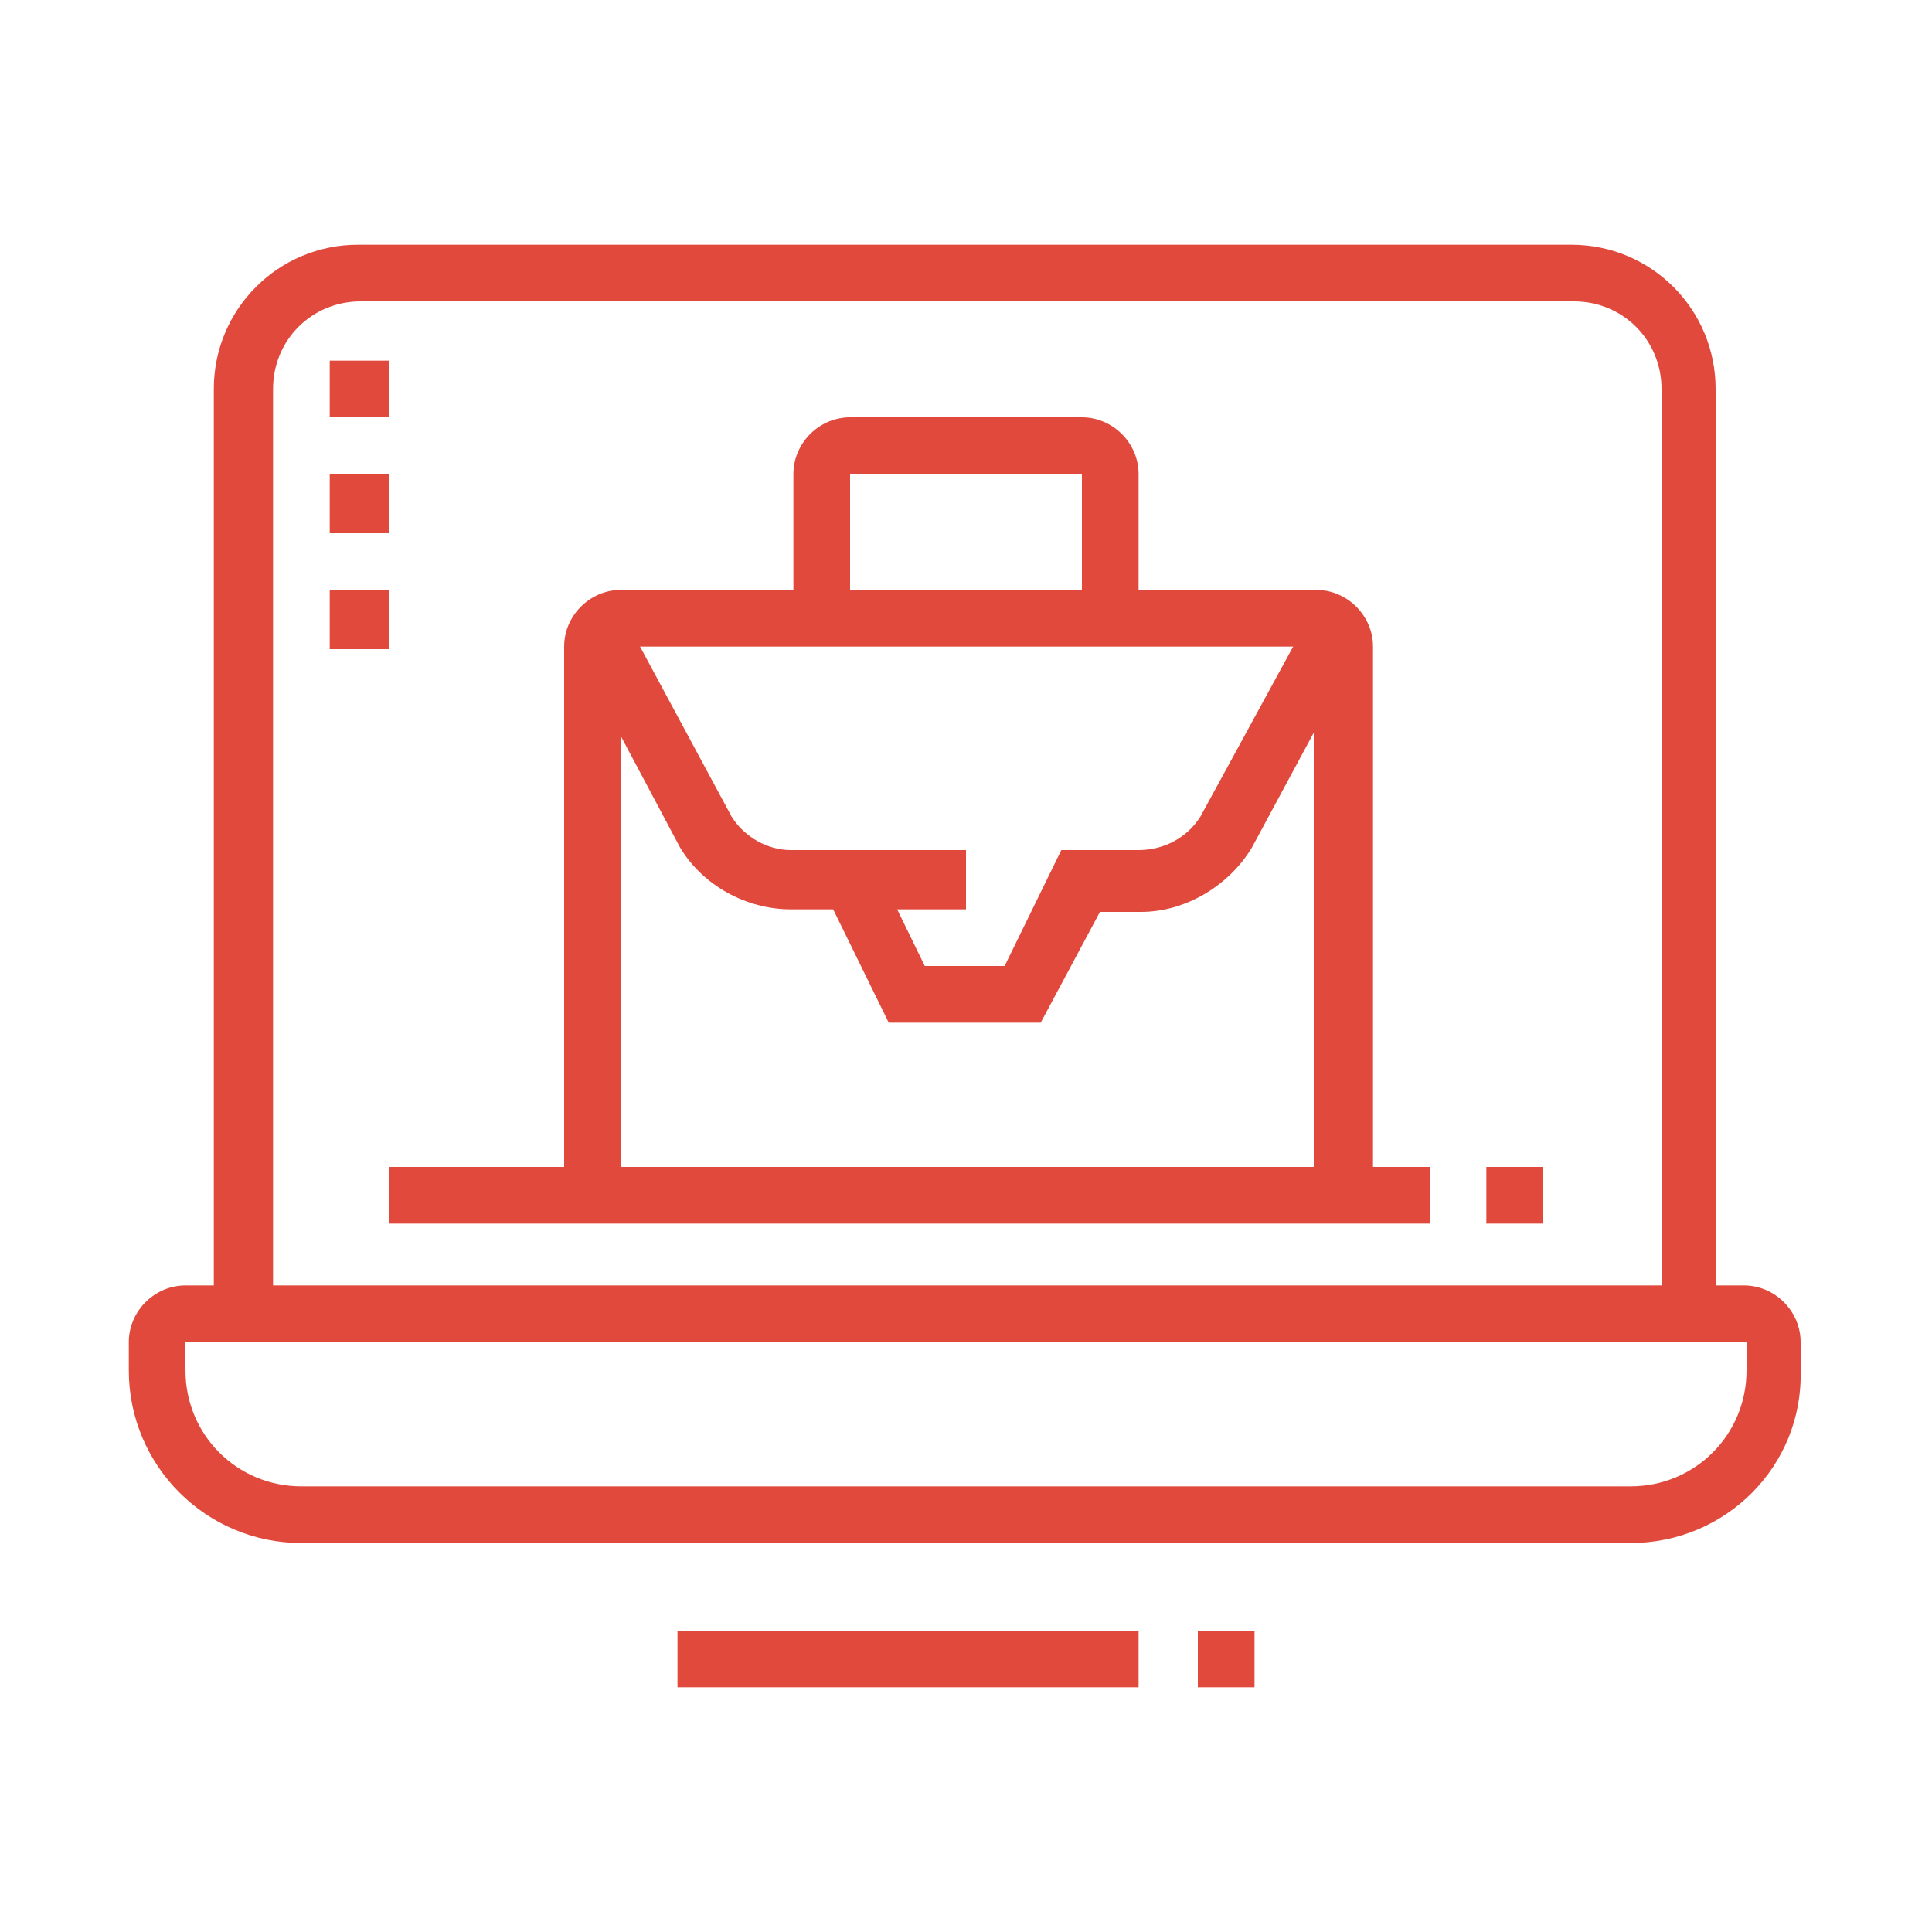
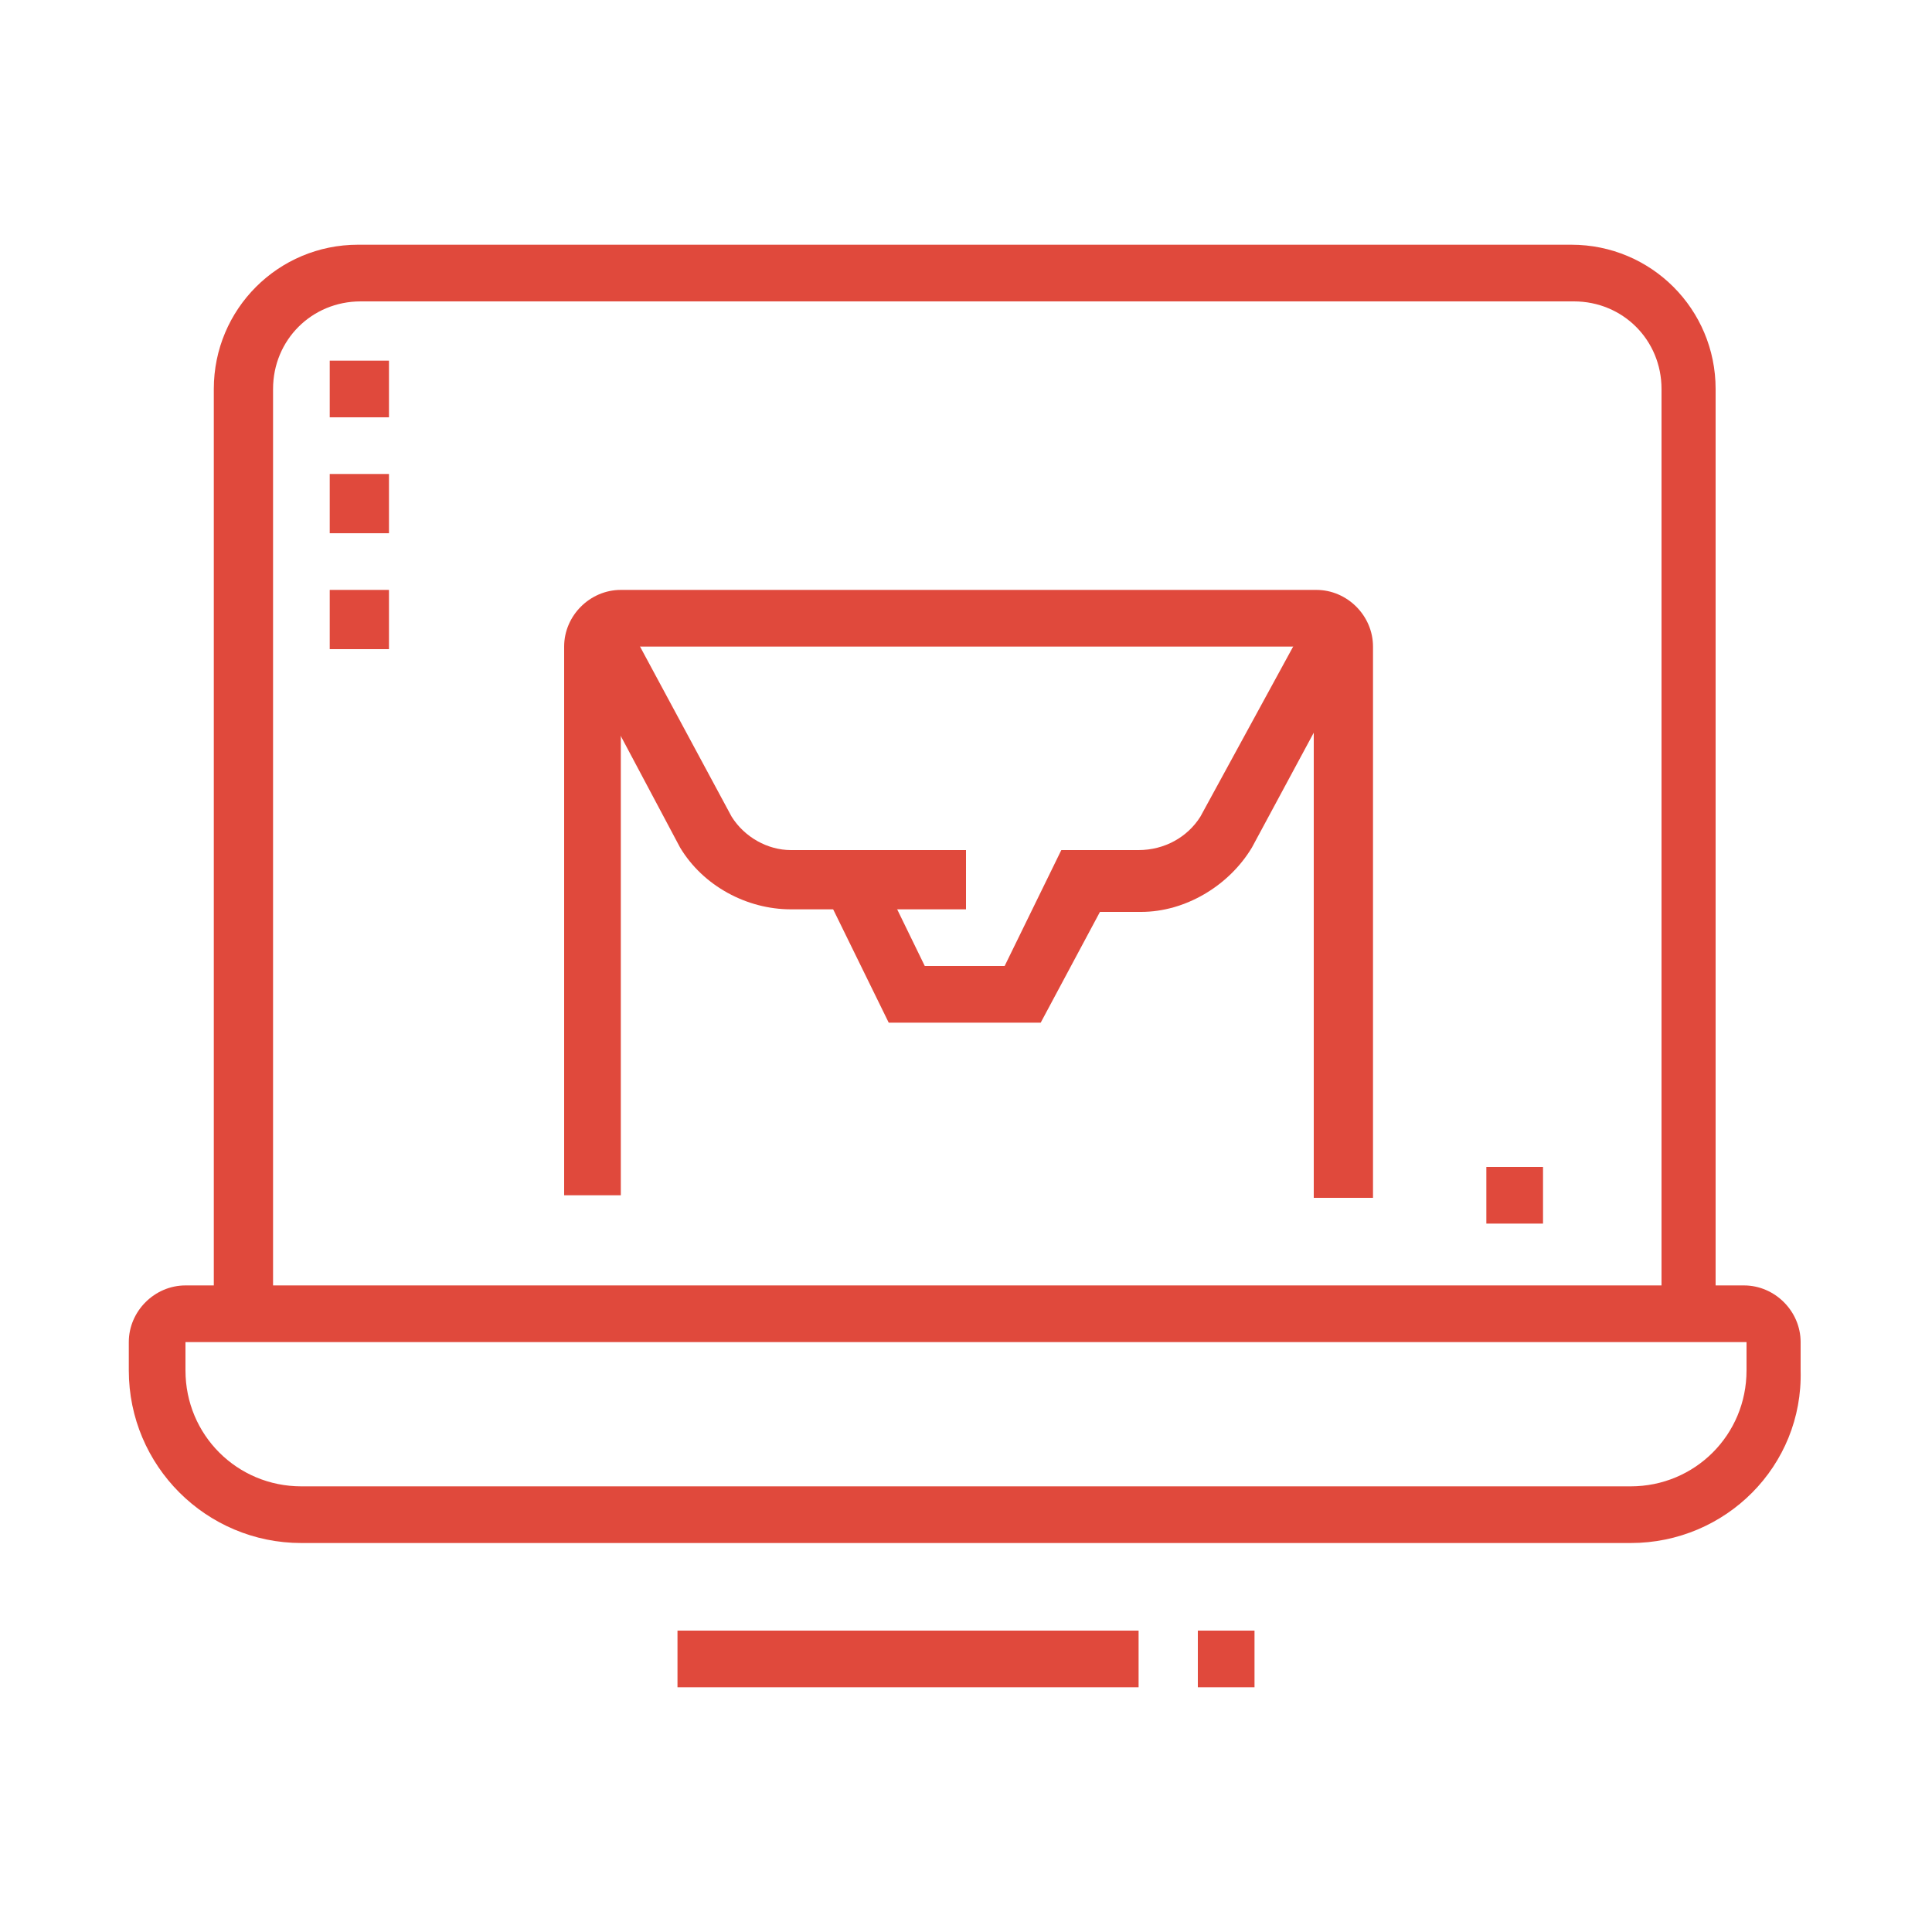
<svg xmlns="http://www.w3.org/2000/svg" version="1.1" id="Layer_1" x="0px" y="0px" width="75px" height="75px" viewBox="0 0 75 75" style="enable-background:new 0 0 75 75;" xml:space="preserve">
  <style type="text/css">
	.st0{display:none;}
	.st1{display:inline;fill:#E0493C;}
	.st2{display:inline;}
	.st3{fill:#E0493C;}
</style>
  <g class="st0">
    <path class="st1" d="M32.1,49.6l-1.3-1.8L60.2,27c0.5-0.3,0.8-0.9,0.9-1.5c0.1-0.6,0-1.2-0.4-1.7L49,7.4c-0.7-1-2.1-1.2-3.1-0.5   L18.3,26.3c-0.5,0.3-0.8,0.9-0.9,1.5c-0.1,0.6,0,1.2,0.4,1.7l8.1,11.4l-1.8,1.3L16,30.7c-0.7-1-1-2.2-0.8-3.3   c0.2-1.2,0.9-2.2,1.8-2.9L44.6,5c2-1.4,4.8-0.9,6.3,1.1l11.7,16.5c0.7,1,1,2.2,0.8,3.3c-0.2,1.2-0.9,2.2-1.8,2.9L32.1,49.6z" />
    <rect x="55.1" y="34.4" transform="matrix(0.817 -0.577 0.577 0.817 -9.518 41.175)" class="st1" width="10" height="2.2" />
    <rect x="67" y="28.9" transform="matrix(0.817 -0.577 0.577 0.817 -4.878 44.691)" class="st1" width="1.8" height="2.2" />
    <rect x="14.5" y="14.9" transform="matrix(0.817 -0.577 0.577 0.817 -5.568 14.567)" class="st1" width="11.4" height="2.2" />
    <rect x="10.8" y="20.9" transform="matrix(0.817 -0.577 0.577 0.817 -10.53 10.806)" class="st1" width="2" height="2.2" />
    <rect x="18.9" y="18.9" transform="matrix(0.817 -0.577 0.577 0.817 -4.758 25.05)" class="st1" width="36.3" height="2.2" />
    <rect x="45.1" y="17" transform="matrix(0.817 -0.577 0.577 0.817 -1.543 31.446)" class="st1" width="7.3" height="2.2" />
    <polygon class="st1" points="58.9,45.7 56.6,45.7 56.6,47.9 58.9,47.9 58.9,45.7  " />
    <polygon class="st1" points="62.2,43.5 60,43.5 60,45.7 62.2,45.7 62.2,43.5  " />
    <polygon class="st1" points="65.6,41.2 63.3,41.2 63.3,43.5 65.6,43.5 65.6,41.2  " />
    <path class="st1" d="M26.9,70.8L25,69.6l2.2-3.5c0.2-0.2,0.3-0.6,0.3-0.9c0-0.4-0.2-0.9-0.6-1.1L12.2,52.8   c-0.7-0.5-1.8-0.4-2.4,0.3l-2.3,3l-1.8-1.4l2.3-3c0.8-1,1.9-1.5,3.1-1.5c0.9,0,1.7,0.3,2.4,0.8l14.7,11.3c0.9,0.7,1.4,1.8,1.4,2.9   c0,0.8-0.3,1.6-0.7,2.2L26.9,70.8z" />
    <polygon class="st1" points="24.1,64.8 21.9,64.8 21.9,67 24.1,67 24.1,64.8  " />
    <path class="st1" d="M26,57.2l-0.9-2c4-1.9,5.7-5.4,5.7-11.7V43l5-5c0.4-0.4,0.6-0.9,0.6-1.4c0-1.1-0.9-2-2-2   c-0.5,0-1.1,0.2-1.4,0.6l-9.8,9.8l-1.6-1.6l9.8-9.8c0.8-0.8,1.9-1.3,3-1.3c2.4,0,4.3,1.9,4.3,4.3c0,1.1-0.4,2.2-1.3,3l-4.4,4.4   C33,50.8,30.7,55,26,57.2z" />
    <path class="st1" d="M14.7,53.3L13,52l0.9,0.7L13,52c0,0,2.2-2.9,2.2-7v-2.7c0-3.4,1-6.7,3-9.8l1.9,1.2c-1.8,2.7-2.7,5.6-2.7,8.5   V45C17.4,49.8,14.9,53.2,14.7,53.3z" />
    <path class="st1" d="M27,63.5l-0.8-2.1c4.6-1.7,7.6-4.7,8.8-8.7l3.1-9.9l2.1,0.7l-3.1,9.9C35.8,58.1,32.3,61.5,27,63.5z" />
  </g>
  <g class="st0">
    <path class="st1" d="M36.4,52.1h-2.2v-5.4c0-1-0.6-1.9-1.6-2.2l-5.1-1.7v-4.9l0.7-0.3c1.5-0.7,2.7-2.7,2.7-4.6v-4.5   c0-2.7-1.8-4.5-4.5-4.5h-3.4c-1.5,0-3-0.9-4.1-1.6c-0.2,0.6-0.4,1.2-0.4,1.6c0,1.6,0.2,2.5,1.8,3.6l0.5,0.3V33   c0,1.9,1.2,3.9,2.7,4.6l0.7,0.3v4.9l-5.1,1.7c-1,0.3-1.6,1.2-1.6,2.2v5.4h-2.2v-5.4c0-2,1.3-3.7,3.1-4.3l3.6-1.2v-1.9   c-2-1.2-3.4-3.7-3.4-6.3v-3.9c-1.9-1.5-2.2-3.1-2.2-5c0-1.4,1-3.5,1.2-3.9l0.7-1.3l1.1,1c0.8,0.8,2.6,2,3.7,2h3.4   c4,0,6.7,2.8,6.7,6.7V33c0,2.5-1.4,5.1-3.4,6.3v1.9l3.6,1.2c1.9,0.6,3.1,2.4,3.1,4.3V52.1z" />
    <path class="st1" d="M25.7,45.3c-2.2,0-3.9-1.5-3.9-3.4H24c0,0.6,0.8,1.1,1.7,1.1c0.9,0,1.7-0.5,1.7-1.1h2.2   C29.7,43.8,27.9,45.3,25.7,45.3z" />
    <rect x="12.8" y="51" class="st1" width="25.8" height="2.2" />
-     <rect x="40.9" y="24" class="st1" width="2.2" height="29.2" />
    <path class="st1" d="M65.5,49.8H42v-2.2h23.5V29.7H42v-2.2h23.5c1.2,0,2.2,1,2.2,2.2v17.9C67.8,48.8,66.8,49.8,65.5,49.8z" />
    <path class="st1" d="M59.9,45.3H42v-2.2h15.8c0.4-1.6,1.6-2.8,3.2-3.2v-2.5c-1.6-0.4-2.8-1.6-3.2-3.2H42v-2.2h17.9V33   c0,1.2,1,2.2,2.2,2.2h1.1V42h-1.1c-1.2,0-2.2,1-2.2,2.2V45.3z" />
    <path class="st1" d="M47.6,40.9c-1.2,0-2.2-1-2.2-2.2c0-1.2,1-2.2,2.2-2.2s2.2,1,2.2,2.2C49.8,39.9,48.8,40.9,47.6,40.9z    M47.6,38.6L47.6,38.6L47.6,38.6z" />
    <path class="st1" d="M58.8,66.7h-46c-3.1,0-5.6-2.5-5.6-5.6v-4.5h2.2V61c0,1.9,1.5,3.4,3.4,3.4h46c1.9,0,3.4-1.5,3.4-3.4v-7.8h2.2   V61C64.4,64.1,61.9,66.7,58.8,66.7z" />
    <path class="st1" d="M9.5,49.8H7.2V14c0-3.1,2.5-5.6,5.6-5.6h46c3.1,0,5.6,2.5,5.6,5.6v14.6h-2.2V14c0-1.9-1.5-3.4-3.4-3.4h-46   c-1.9,0-3.4,1.5-3.4,3.4V49.8z" />
    <rect x="7.2" y="52.1" class="st1" width="2.2" height="2.2" />
    <rect x="47.6" y="22.9" class="st1" width="6.7" height="2.2" />
    <rect x="56.6" y="22.9" class="st1" width="2.2" height="2.2" />
    <g class="st2">
-       <polygon class="st3" points="53.2,59.9 51,59.9 51,62.2 53.2,62.2 53.2,59.9   " />
      <polygon class="st3" points="48.7,59.9 46.5,59.9 46.5,62.2 48.7,62.2 48.7,59.9   " />
      <polygon class="st3" points="44.2,59.9 42,59.9 42,62.2 44.2,62.2 44.2,59.9   " />
    </g>
    <rect x="58.8" y="52.1" class="st1" width="7.8" height="2.2" />
    <rect x="54.3" y="52.1" class="st1" width="2.2" height="2.2" />
    <rect x="8.3" y="15.1" class="st1" width="54.9" height="2.2" />
  </g>
  <g class="st0">
    <rect x="43.1" y="53.8" class="st1" width="2.2" height="2.2" />
    <rect x="30.6" y="58.2" transform="matrix(0.351 -0.936 0.936 0.351 -32.621 71.638)" class="st1" width="9.6" height="2.2" />
    <rect x="52.2" y="54.6" transform="matrix(0.941 -0.338 0.338 0.941 -16.933 21.545)" class="st1" width="2.2" height="9.5" />
    <rect x="27.4" y="62.7" class="st1" width="38.1" height="2.2" />
    <rect x="22.9" y="62.7" class="st1" width="2.2" height="2.2" />
    <rect x="18.4" y="62.7" class="st1" width="2.2" height="2.2" />
    <rect x="43.6" y="48.2" class="st1" width="24.1" height="2.2" />
    <path class="st1" d="M63.3,56H47.6v-2.2h15.7c1.9,0,3.4-1.5,3.4-3.4V19c0-1.9-1.5-3.4-3.4-3.4H25.1c-1.8,0-3.3,1.5-3.3,3.4v10.1   h-2.2V19c0-3.1,2.5-5.6,5.6-5.6h38.1c3.1,0,5.6,2.5,5.6,5.6v31.4C68.9,53.5,66.4,56,63.3,56z" />
    <path class="st1" d="M40.9,56H25.1c-3.1,0-5.6-2.5-5.6-5.6v-3.3h2.2v3.3c0,1.9,1.5,3.4,3.3,3.4h15.7V56z" />
    <path class="st1" d="M15.1,50.4h-4.5v-2.2h4.5V35.8h-9v-2.2h9c1.2,0,2.2,1,2.2,2.2v12.3C17.3,49.4,16.3,50.4,15.1,50.4z" />
    <rect x="6.1" y="48.2" class="st1" width="2.2" height="2.2" />
    <rect x="19.6" y="31.3" class="st1" width="2.2" height="2.2" />
    <rect x="12.8" y="19" class="st1" width="2.2" height="2.2" />
    <rect x="12.8" y="10" class="st1" width="2.2" height="6.7" />
    <rect x="28.5" y="22.4" class="st1" width="2.2" height="5.6" />
    <rect x="61" y="31.3" class="st1" width="2.2" height="2.2" />
    <rect x="61" y="22.4" class="st1" width="2.2" height="6.7" />
    <path class="st1" d="M51,31.3v-2.2c2.5,0,4.5-2,4.5-4.5c0-2.5-2-4.5-4.5-4.5c-1.4,0-2.7,0.7-3.6,1.8l-1.8-1.3   c1.3-1.7,3.2-2.7,5.4-2.7c3.7,0,6.7,3,6.7,6.7S54.7,31.3,51,31.3z" />
    <path class="st1" d="M42.5,34.7c-3.4,0-6.2-2.8-6.2-6.2s2.8-6.2,6.2-6.2s6.2,2.8,6.2,6.2S45.9,34.7,42.5,34.7z M42.5,24.6   c-2.2,0-3.9,1.8-3.9,3.9s1.8,3.9,3.9,3.9s3.9-1.8,3.9-3.9S44.7,24.6,42.5,24.6z" />
    <path class="st1" d="M39.4,51.5c-0.6,0-1.2-0.1-1.8-0.2l-15.3-2.9c-1.1-0.2-2.3-0.3-3.5-0.3h-2.6v-2.2h2.6c1.3,0,2.6,0.1,3.9,0.4   L38,49.1c1.9,0.4,3.9,0,5.5-1.1l13.6-9c0.3-0.2,0.5-0.6,0.5-1c0-0.8-0.8-1.3-1.5-1l-10.4,4.1L44.9,39l10.4-4.1   c0.4-0.2,0.8-0.2,1.2-0.2c1.9,0,3.4,1.5,3.4,3.4c0,1.1-0.6,2.2-1.6,2.8l-13.6,9C43.2,51,41.3,51.5,39.4,51.5z" />
    <path class="st1" d="M43.1,43.7c-0.2,0-0.4,0-0.5-0.1l-12-2.3l0.4-2.2l12,2.3c0,0,0.1,0,0.2,0c0.6,0,1.1-0.5,1.1-1.1   c0-0.5-0.3-0.9-0.8-1.1c-0.1,0-1.1-0.3-2.4-0.7c-2.9-0.8-9.1-2.5-9.6-2.6c-1.9-0.4-3.8-0.1-5.5,0.7l-1.4,0.7   c-0.9,0.4-1.8,0.7-2.8,0.7h-5.5v-2.2h5.5c0.6,0,1.2-0.1,1.8-0.4l1.4-0.7c2.2-1.1,4.5-1.4,7-0.9c0.6,0.1,5.2,1.4,9.8,2.6   c1.3,0.4,2.3,0.6,2.4,0.7c1.5,0.4,2.5,1.7,2.5,3.2C46.5,42.2,45,43.7,43.1,43.7z" />
  </g>
  <g>
    <path class="st3" d="M66.7,51h-2.2V15.1c0-1.9-1.5-3.4-3.4-3.4H14c-1.9,0-3.4,1.5-3.4,3.4V51H8.3V15.1c0-3.1,2.5-5.6,5.6-5.6H61   c3.1,0,5.6,2.5,5.6,5.6V51z" />
    <polygon class="st3" points="15.1,14 12.8,14 12.8,16.2 15.1,16.2 15.1,14  " />
    <polygon class="st3" points="15.1,18.4 12.8,18.4 12.8,20.7 15.1,20.7 15.1,18.4  " />
    <polygon class="st3" points="15.1,22.9 12.8,22.9 12.8,25.2 15.1,25.2 15.1,22.9  " />
    <path class="st3" d="M63.3,59.9H11.7c-3.7,0-6.7-3-6.7-6.7v-1.1c0-1.2,1-2.2,2.2-2.2h60.5c1.2,0,2.2,1,2.2,2.2v1.1   C70,56.9,67,59.9,63.3,59.9z M7.2,52.1L7.2,52.1v1.1c0,2.5,2,4.5,4.5,4.5h51.6c2.5,0,4.5-2,4.5-4.5v-1.1H7.2z" />
    <rect x="26.3" y="63.3" class="st3" width="17.9" height="2.2" />
    <rect x="46.5" y="63.3" class="st3" width="2.2" height="2.2" />
    <path class="st3" d="M53.2,46.5H51V25.1l-26.9,0l0,21.3h-2.2V25.1c0-1.2,1-2.2,2.2-2.2h27c1.2,0,2.2,1,2.2,2.2V46.5z" />
-     <rect x="15.1" y="45.3" class="st3" width="40.4" height="2.2" />
    <rect x="57.7" y="45.3" class="st3" width="2.2" height="2.2" />
-     <path class="st3" d="M44.2,24H42v-5.6h-9V24h-2.2v-5.6c0-1.2,1-2.2,2.2-2.2h9c1.2,0,2.2,1,2.2,2.2V24z" />
    <path class="st3" d="M37.5,35.3h-6.8c-1.7,0-3.4-0.9-4.3-2.4L22.2,25l2-1.1l4.2,7.8c0.5,0.8,1.4,1.3,2.3,1.3h6.8V35.3z" />
    <path class="st3" d="M40.4,39.7h-5.9L32,34.6l2-1l1.9,3.9H39l2.2-4.5h3c1,0,1.9-0.5,2.4-1.3l4.2-7.7l2,1.1l-4.2,7.8   c-0.9,1.5-2.6,2.5-4.3,2.5h-1.6L40.4,39.7z" />
  </g>
</svg>